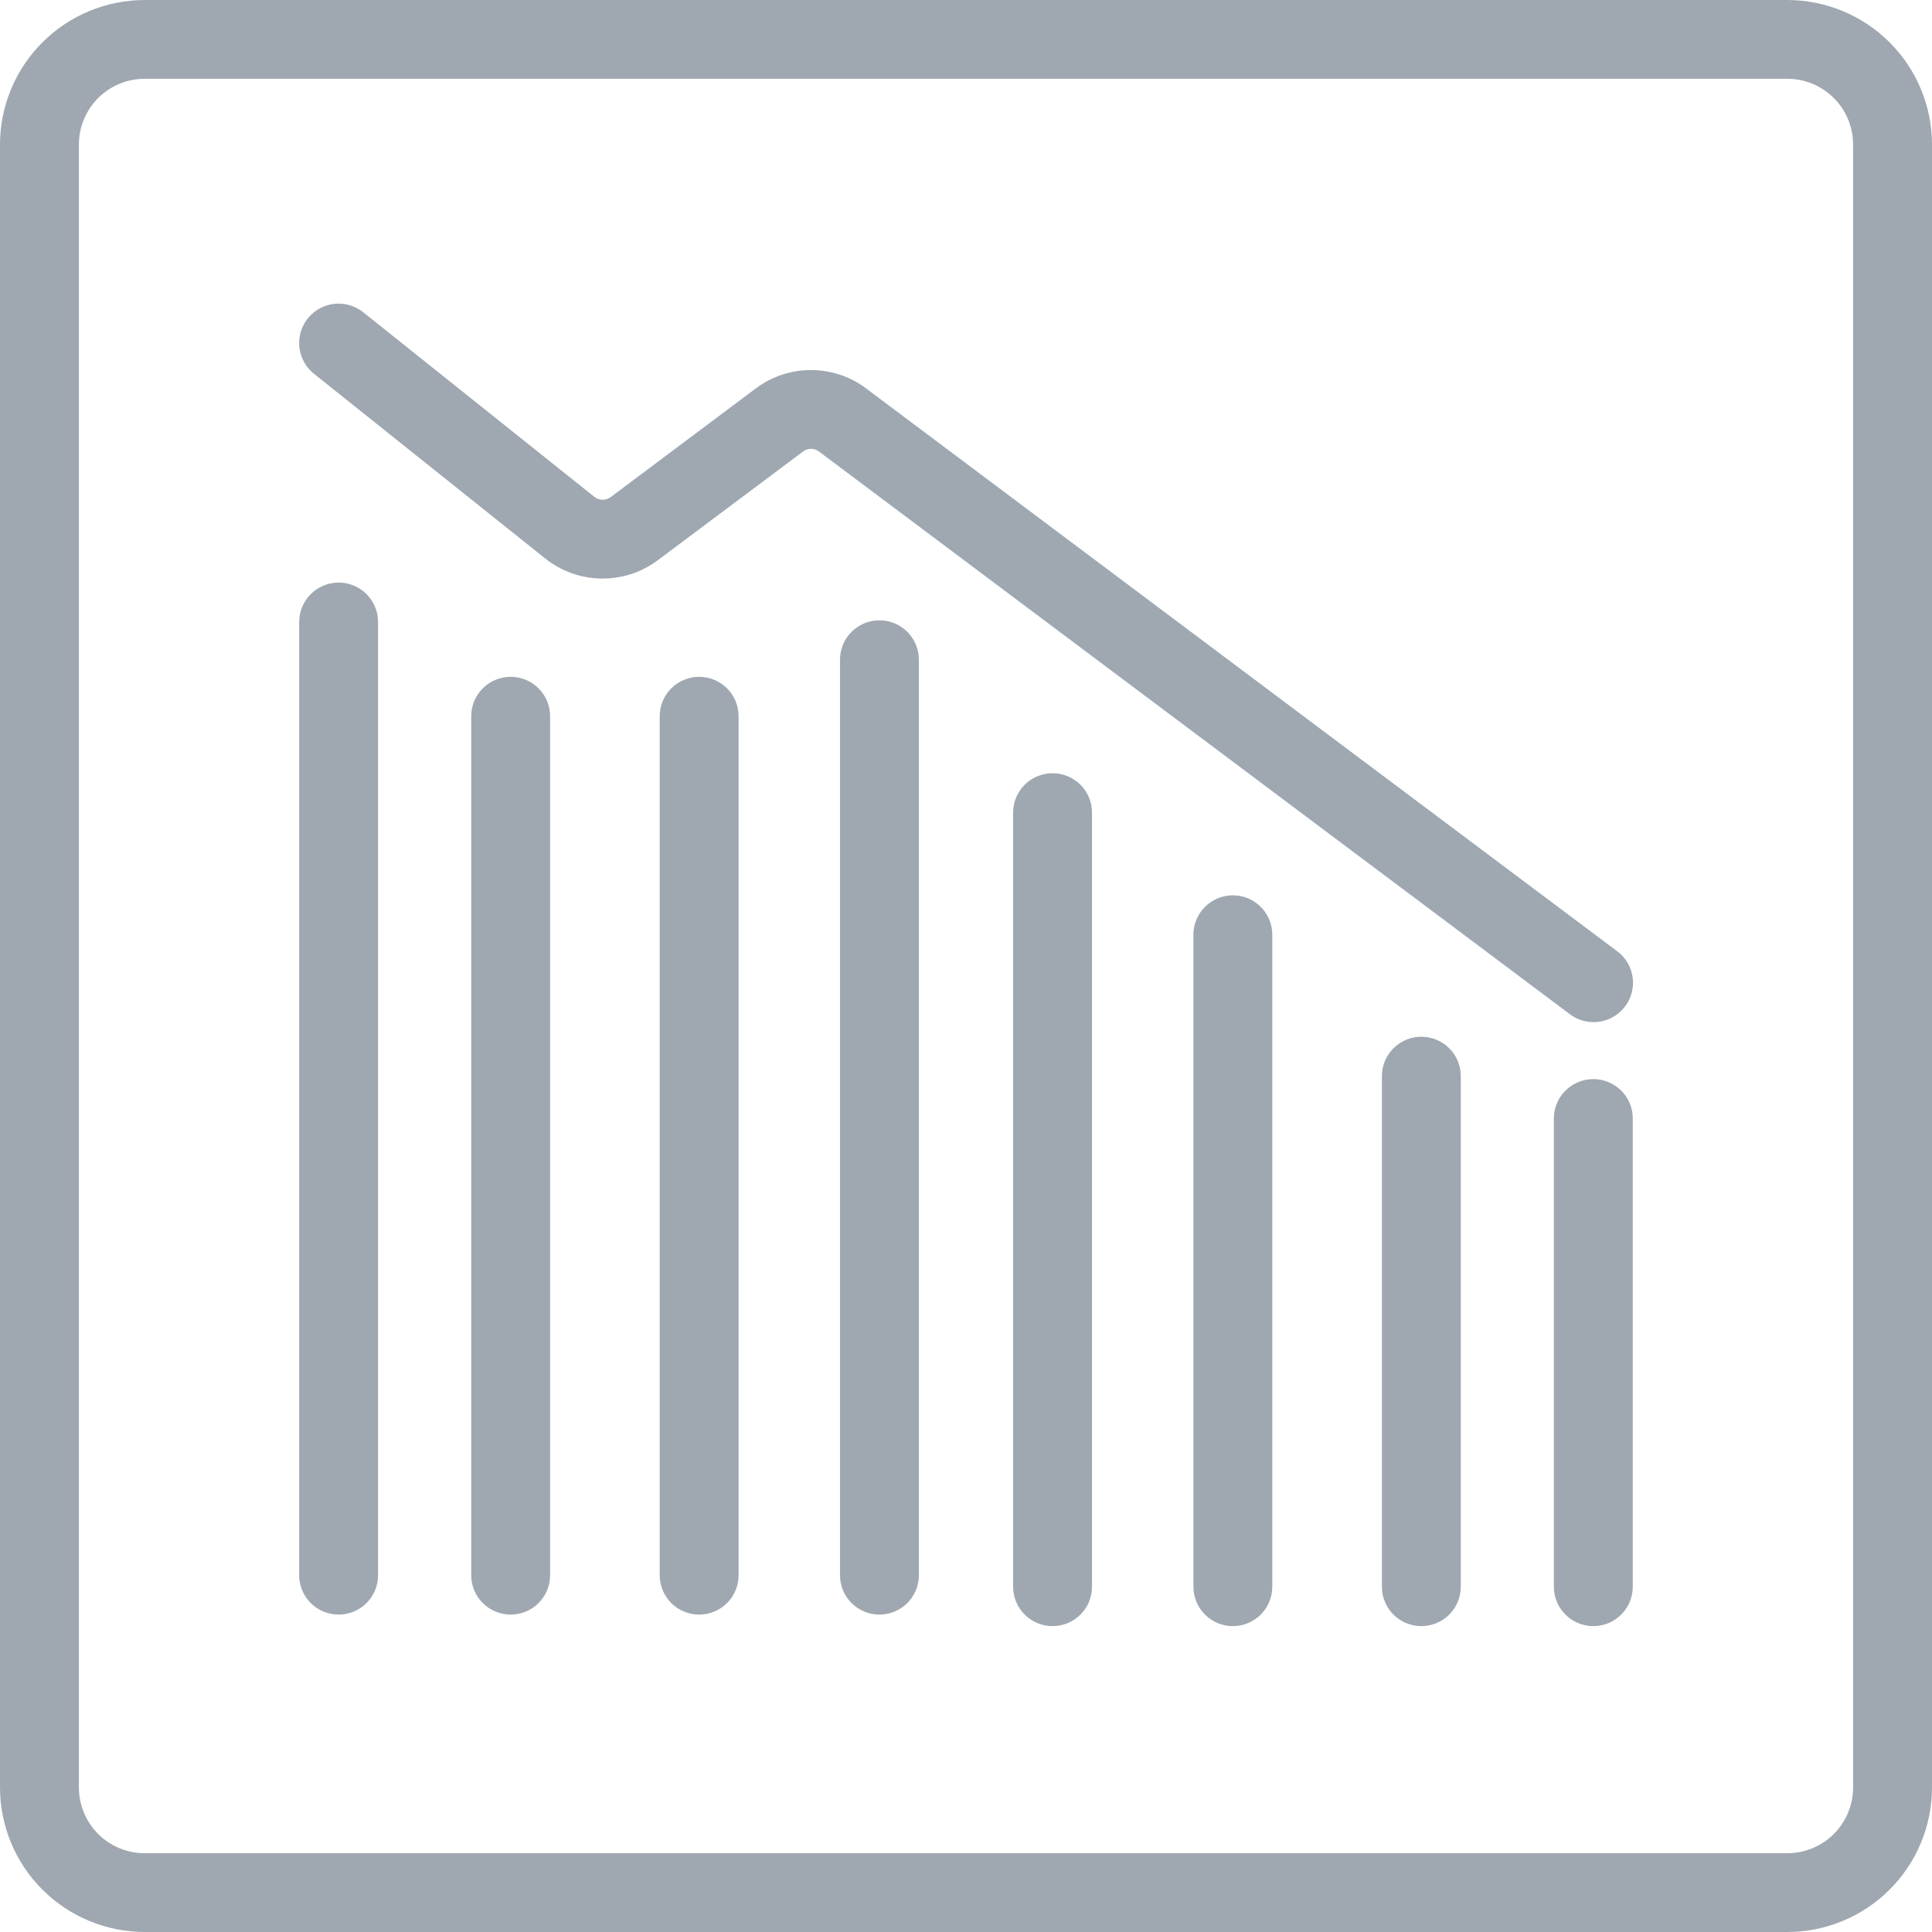
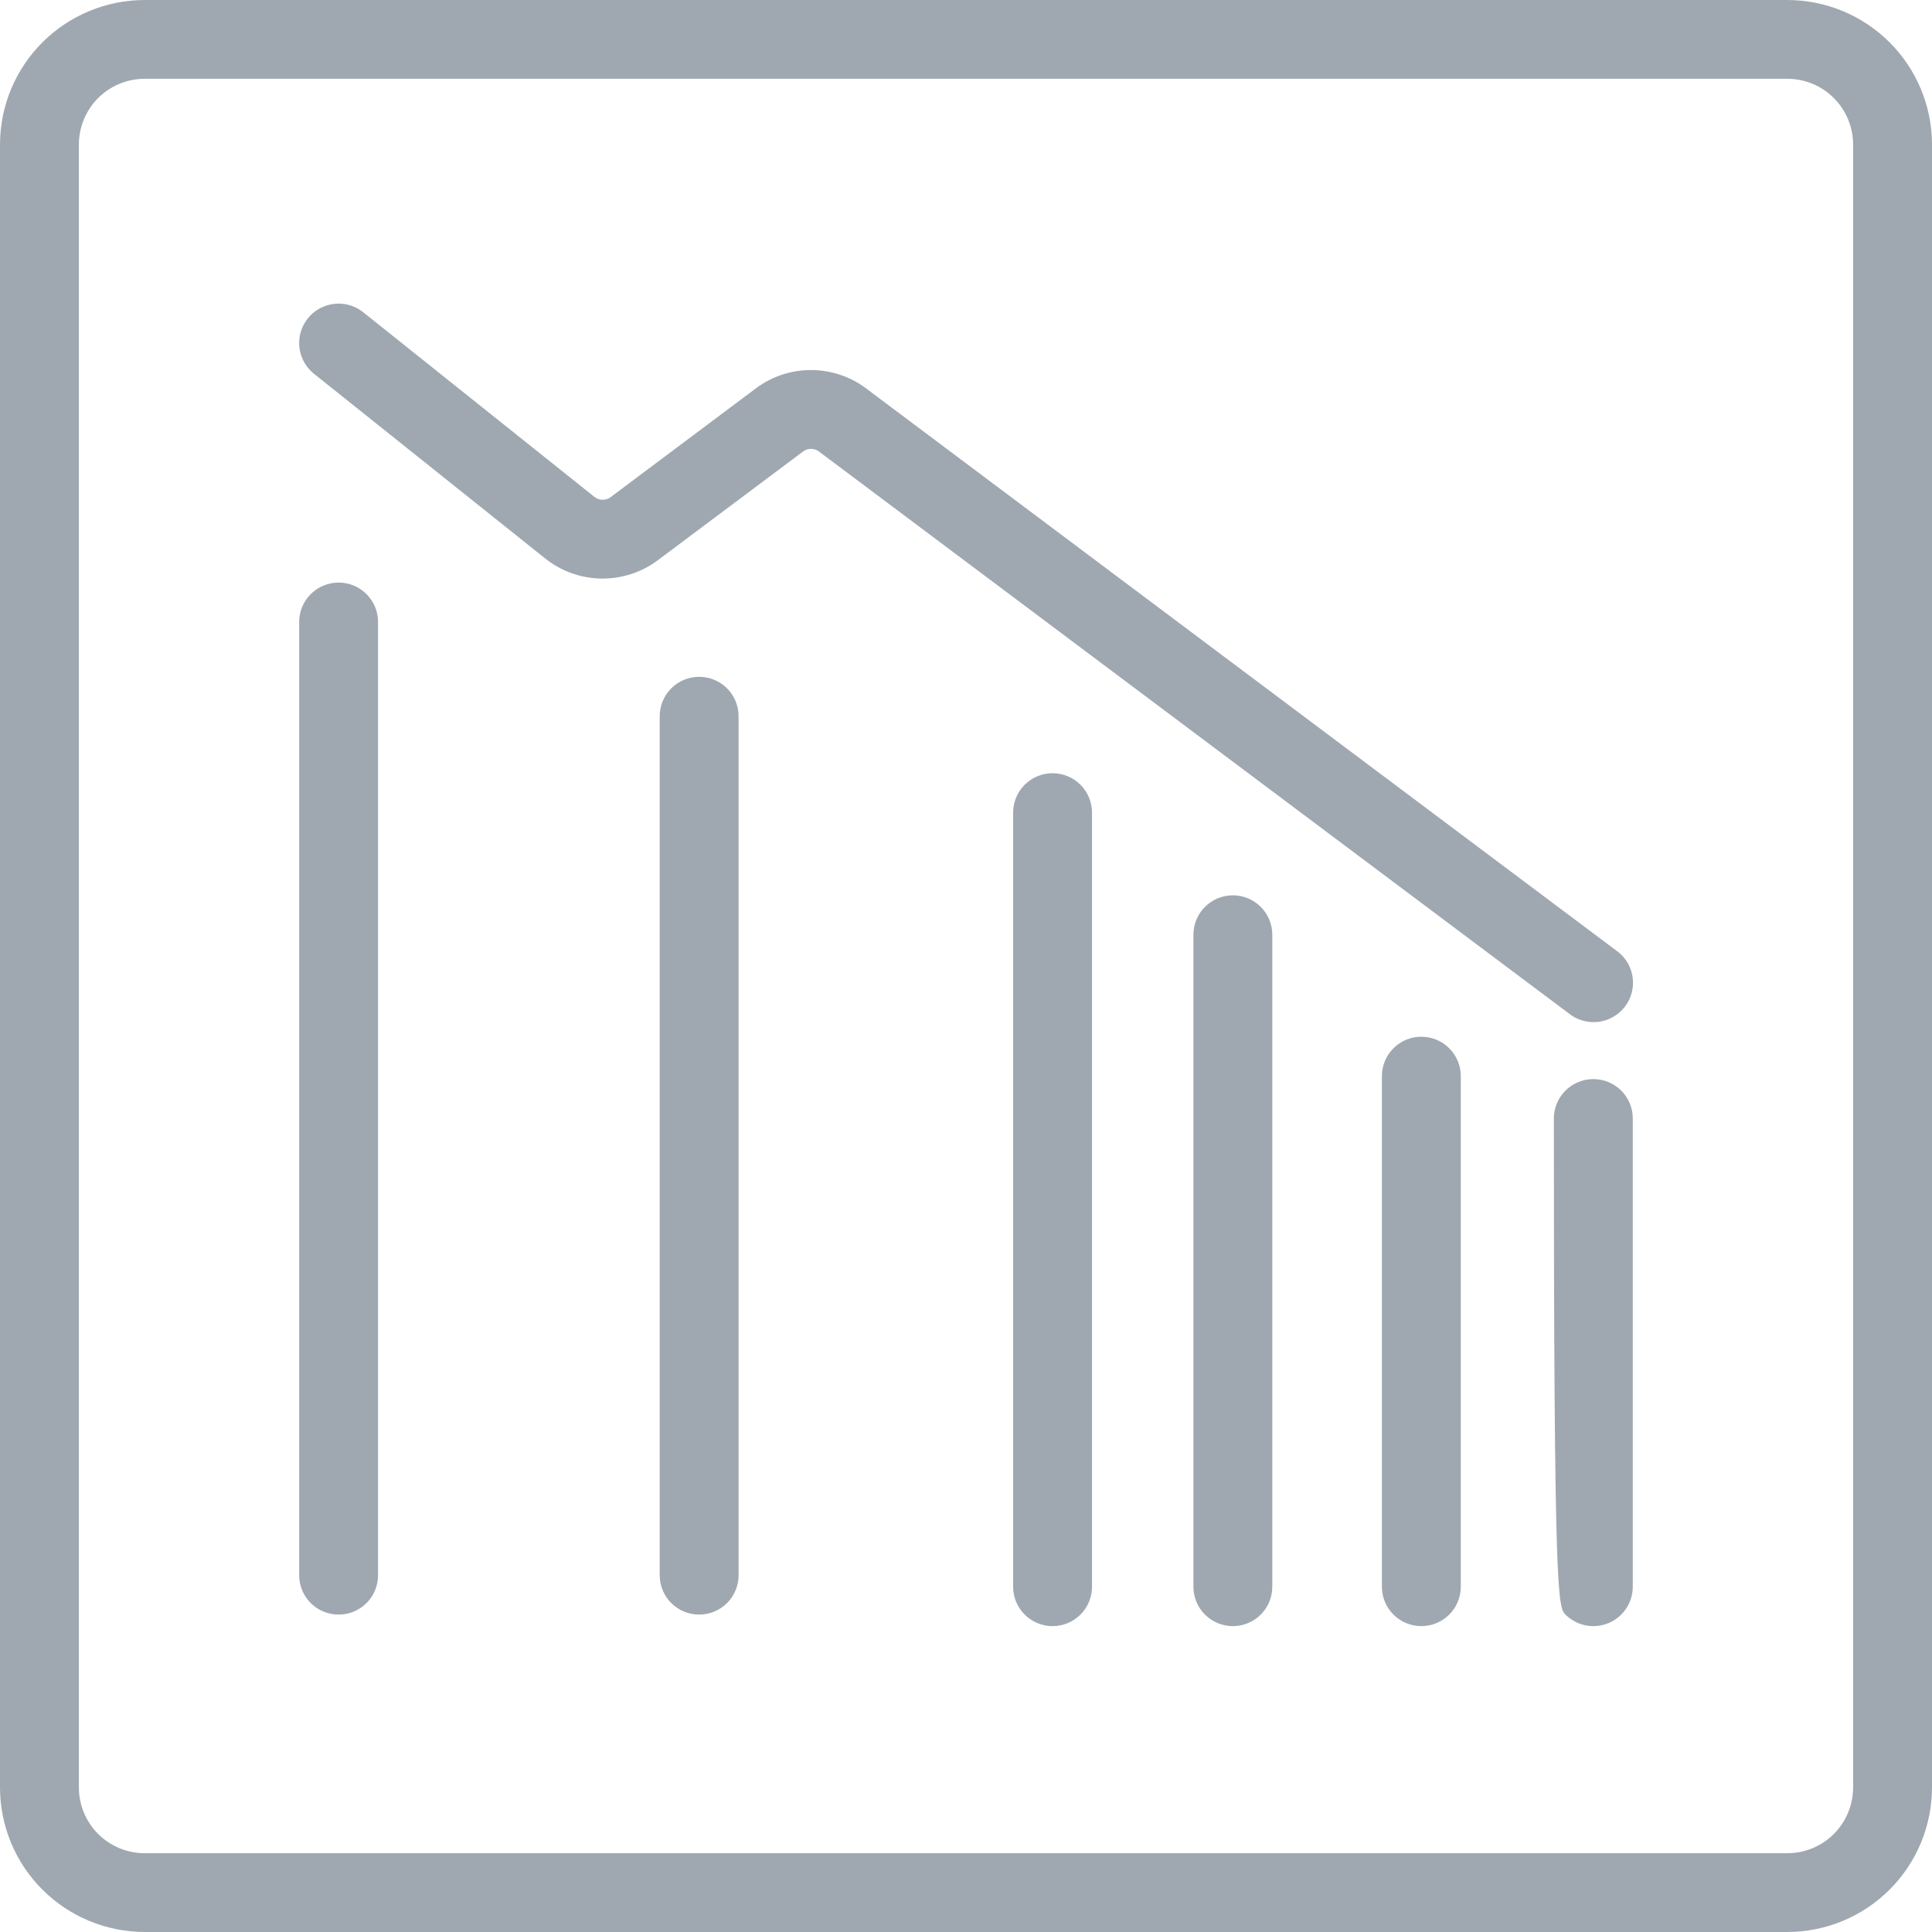
<svg xmlns="http://www.w3.org/2000/svg" width="41" height="41" viewBox="0 0 41 41" fill="none">
  <path d="M3.07 41H37.93C38.744 40.999 39.525 40.676 40.1 40.101C40.675 39.527 40.999 38.748 41 37.935V3.065C40.999 2.252 40.675 1.473 40.1 0.899C39.525 0.324 38.744 0.001 37.93 1.1128e-06L3.07 0C2.256 0.001 1.476 0.324 0.9 0.899C0.325 1.473 0.001 2.252 0 3.065L0 37.935C0.001 38.748 0.325 39.527 0.9 40.101C1.476 40.676 2.256 40.999 3.07 41ZM1.674 3.065C1.675 2.696 1.822 2.342 2.083 2.08C2.345 1.819 2.7 1.672 3.07 1.672L37.93 1.672C38.3 1.672 38.655 1.819 38.916 2.08C39.178 2.342 39.325 2.696 39.326 3.065V37.935C39.325 38.304 39.178 38.658 38.916 38.92C38.655 39.181 38.3 39.328 37.93 39.328H3.07C2.7 39.328 2.345 39.181 2.083 38.92C1.822 38.658 1.675 38.304 1.674 37.935V3.065Z" fill="#9FA8B0" />
  <path d="M7.187 6.443C7.377 6.443 7.561 6.508 7.709 6.627L12.615 10.545C12.663 10.584 12.723 10.605 12.785 10.606C12.847 10.607 12.907 10.587 12.957 10.551L16.039 8.243C16.385 7.983 16.808 7.846 17.241 7.853C17.674 7.86 18.093 8.01 18.431 8.281L34.337 20.2C34.424 20.268 34.496 20.353 34.55 20.449C34.603 20.545 34.637 20.651 34.65 20.761C34.662 20.87 34.653 20.981 34.622 21.087C34.592 21.193 34.541 21.292 34.471 21.378C34.403 21.464 34.317 21.535 34.22 21.588C34.124 21.642 34.017 21.675 33.907 21.687C33.798 21.698 33.687 21.688 33.581 21.657C33.475 21.626 33.376 21.574 33.291 21.505L17.385 9.586C17.337 9.547 17.277 9.526 17.215 9.525C17.153 9.524 17.093 9.543 17.043 9.581L13.961 11.888C13.614 12.148 13.192 12.284 12.759 12.278C12.326 12.271 11.907 12.121 11.569 11.851L6.663 7.932C6.527 7.823 6.429 7.676 6.381 7.509C6.333 7.343 6.339 7.165 6.396 7.002C6.454 6.839 6.561 6.697 6.702 6.597C6.844 6.497 7.013 6.443 7.187 6.443Z" fill="#9FA8B0" />
  <path d="M7.186 34.264C7.408 34.264 7.621 34.176 7.778 34.02C7.935 33.863 8.023 33.65 8.023 33.428V13.199C8.023 12.977 7.935 12.765 7.778 12.608C7.621 12.451 7.408 12.363 7.186 12.363C6.964 12.363 6.751 12.451 6.594 12.608C6.437 12.765 6.349 12.977 6.349 13.199V33.428C6.349 33.65 6.437 33.863 6.594 34.02C6.751 34.176 6.964 34.264 7.186 34.264Z" fill="#9FA8B0" />
-   <path d="M10.837 34.264C11.059 34.264 11.272 34.176 11.429 34.02C11.586 33.863 11.674 33.65 11.674 33.428V15.199C11.674 14.977 11.586 14.765 11.429 14.608C11.272 14.451 11.059 14.363 10.837 14.363C10.615 14.363 10.402 14.451 10.245 14.608C10.088 14.765 10 14.977 10 15.199V33.428C10 33.65 10.088 33.863 10.245 34.02C10.402 34.176 10.615 34.264 10.837 34.264Z" fill="#9FA8B0" />
  <path d="M14.837 34.264C15.059 34.264 15.272 34.176 15.429 34.02C15.586 33.863 15.674 33.65 15.674 33.428V15.199C15.674 14.977 15.586 14.765 15.429 14.608C15.272 14.451 15.059 14.363 14.837 14.363C14.615 14.363 14.402 14.451 14.245 14.608C14.088 14.765 14 14.977 14 15.199V33.428C14 33.65 14.088 33.863 14.245 34.02C14.402 34.176 14.615 34.264 14.837 34.264Z" fill="#9FA8B0" />
-   <path d="M18.663 34.264C18.885 34.264 19.098 34.176 19.255 34.02C19.412 33.863 19.5 33.65 19.5 33.428V14C19.5 13.778 19.412 13.566 19.255 13.409C19.098 13.252 18.885 13.164 18.663 13.164C18.441 13.164 18.228 13.252 18.071 13.409C17.914 13.566 17.826 13.778 17.826 14V33.428C17.826 33.65 17.914 33.863 18.071 34.02C18.228 34.176 18.441 34.264 18.663 34.264Z" fill="#9FA8B0" />
  <path d="M22.337 34.509C22.559 34.509 22.772 34.421 22.929 34.264C23.086 34.108 23.174 33.895 23.174 33.673V17.245C23.174 17.023 23.086 16.811 22.929 16.654C22.772 16.497 22.559 16.409 22.337 16.409C22.115 16.409 21.902 16.497 21.745 16.654C21.588 16.811 21.5 17.023 21.5 17.245V33.673C21.5 33.895 21.588 34.108 21.745 34.264C21.902 34.421 22.115 34.509 22.337 34.509Z" fill="#9FA8B0" />
  <path d="M26.163 34.509C26.385 34.509 26.598 34.421 26.755 34.264C26.912 34.108 27 33.895 27 33.673V19.836C27 19.614 26.912 19.402 26.755 19.245C26.598 19.088 26.385 19 26.163 19C25.941 19 25.728 19.088 25.571 19.245C25.414 19.402 25.326 19.614 25.326 19.836V33.673C25.326 33.895 25.414 34.108 25.571 34.264C25.728 34.421 25.941 34.509 26.163 34.509Z" fill="#9FA8B0" />
  <path d="M30.163 34.509C30.385 34.509 30.598 34.421 30.755 34.264C30.912 34.108 31 33.895 31 33.673V22.837C31 22.615 30.912 22.402 30.755 22.246C30.598 22.089 30.385 22.001 30.163 22.001C29.941 22.001 29.728 22.089 29.571 22.246C29.414 22.402 29.326 22.615 29.326 22.837V33.673C29.326 33.895 29.414 34.108 29.571 34.264C29.728 34.421 29.941 34.509 30.163 34.509Z" fill="#9FA8B0" />
-   <path d="M33.813 34.509C34.035 34.509 34.248 34.421 34.404 34.264C34.562 34.108 34.65 33.895 34.65 33.673V23.736C34.65 23.514 34.562 23.301 34.405 23.144C34.248 22.988 34.035 22.9 33.813 22.9C33.591 22.9 33.378 22.988 33.221 23.144C33.064 23.301 32.975 23.514 32.975 23.736V33.673C32.975 33.895 33.064 34.108 33.221 34.264C33.378 34.421 33.591 34.509 33.813 34.509Z" fill="#9FA8B0" />
+   <path d="M33.813 34.509C34.035 34.509 34.248 34.421 34.404 34.264C34.562 34.108 34.65 33.895 34.65 33.673V23.736C34.65 23.514 34.562 23.301 34.405 23.144C34.248 22.988 34.035 22.9 33.813 22.9C33.591 22.9 33.378 22.988 33.221 23.144C33.064 23.301 32.975 23.514 32.975 23.736C32.975 33.895 33.064 34.108 33.221 34.264C33.378 34.421 33.591 34.509 33.813 34.509Z" fill="#9FA8B0" />
</svg>